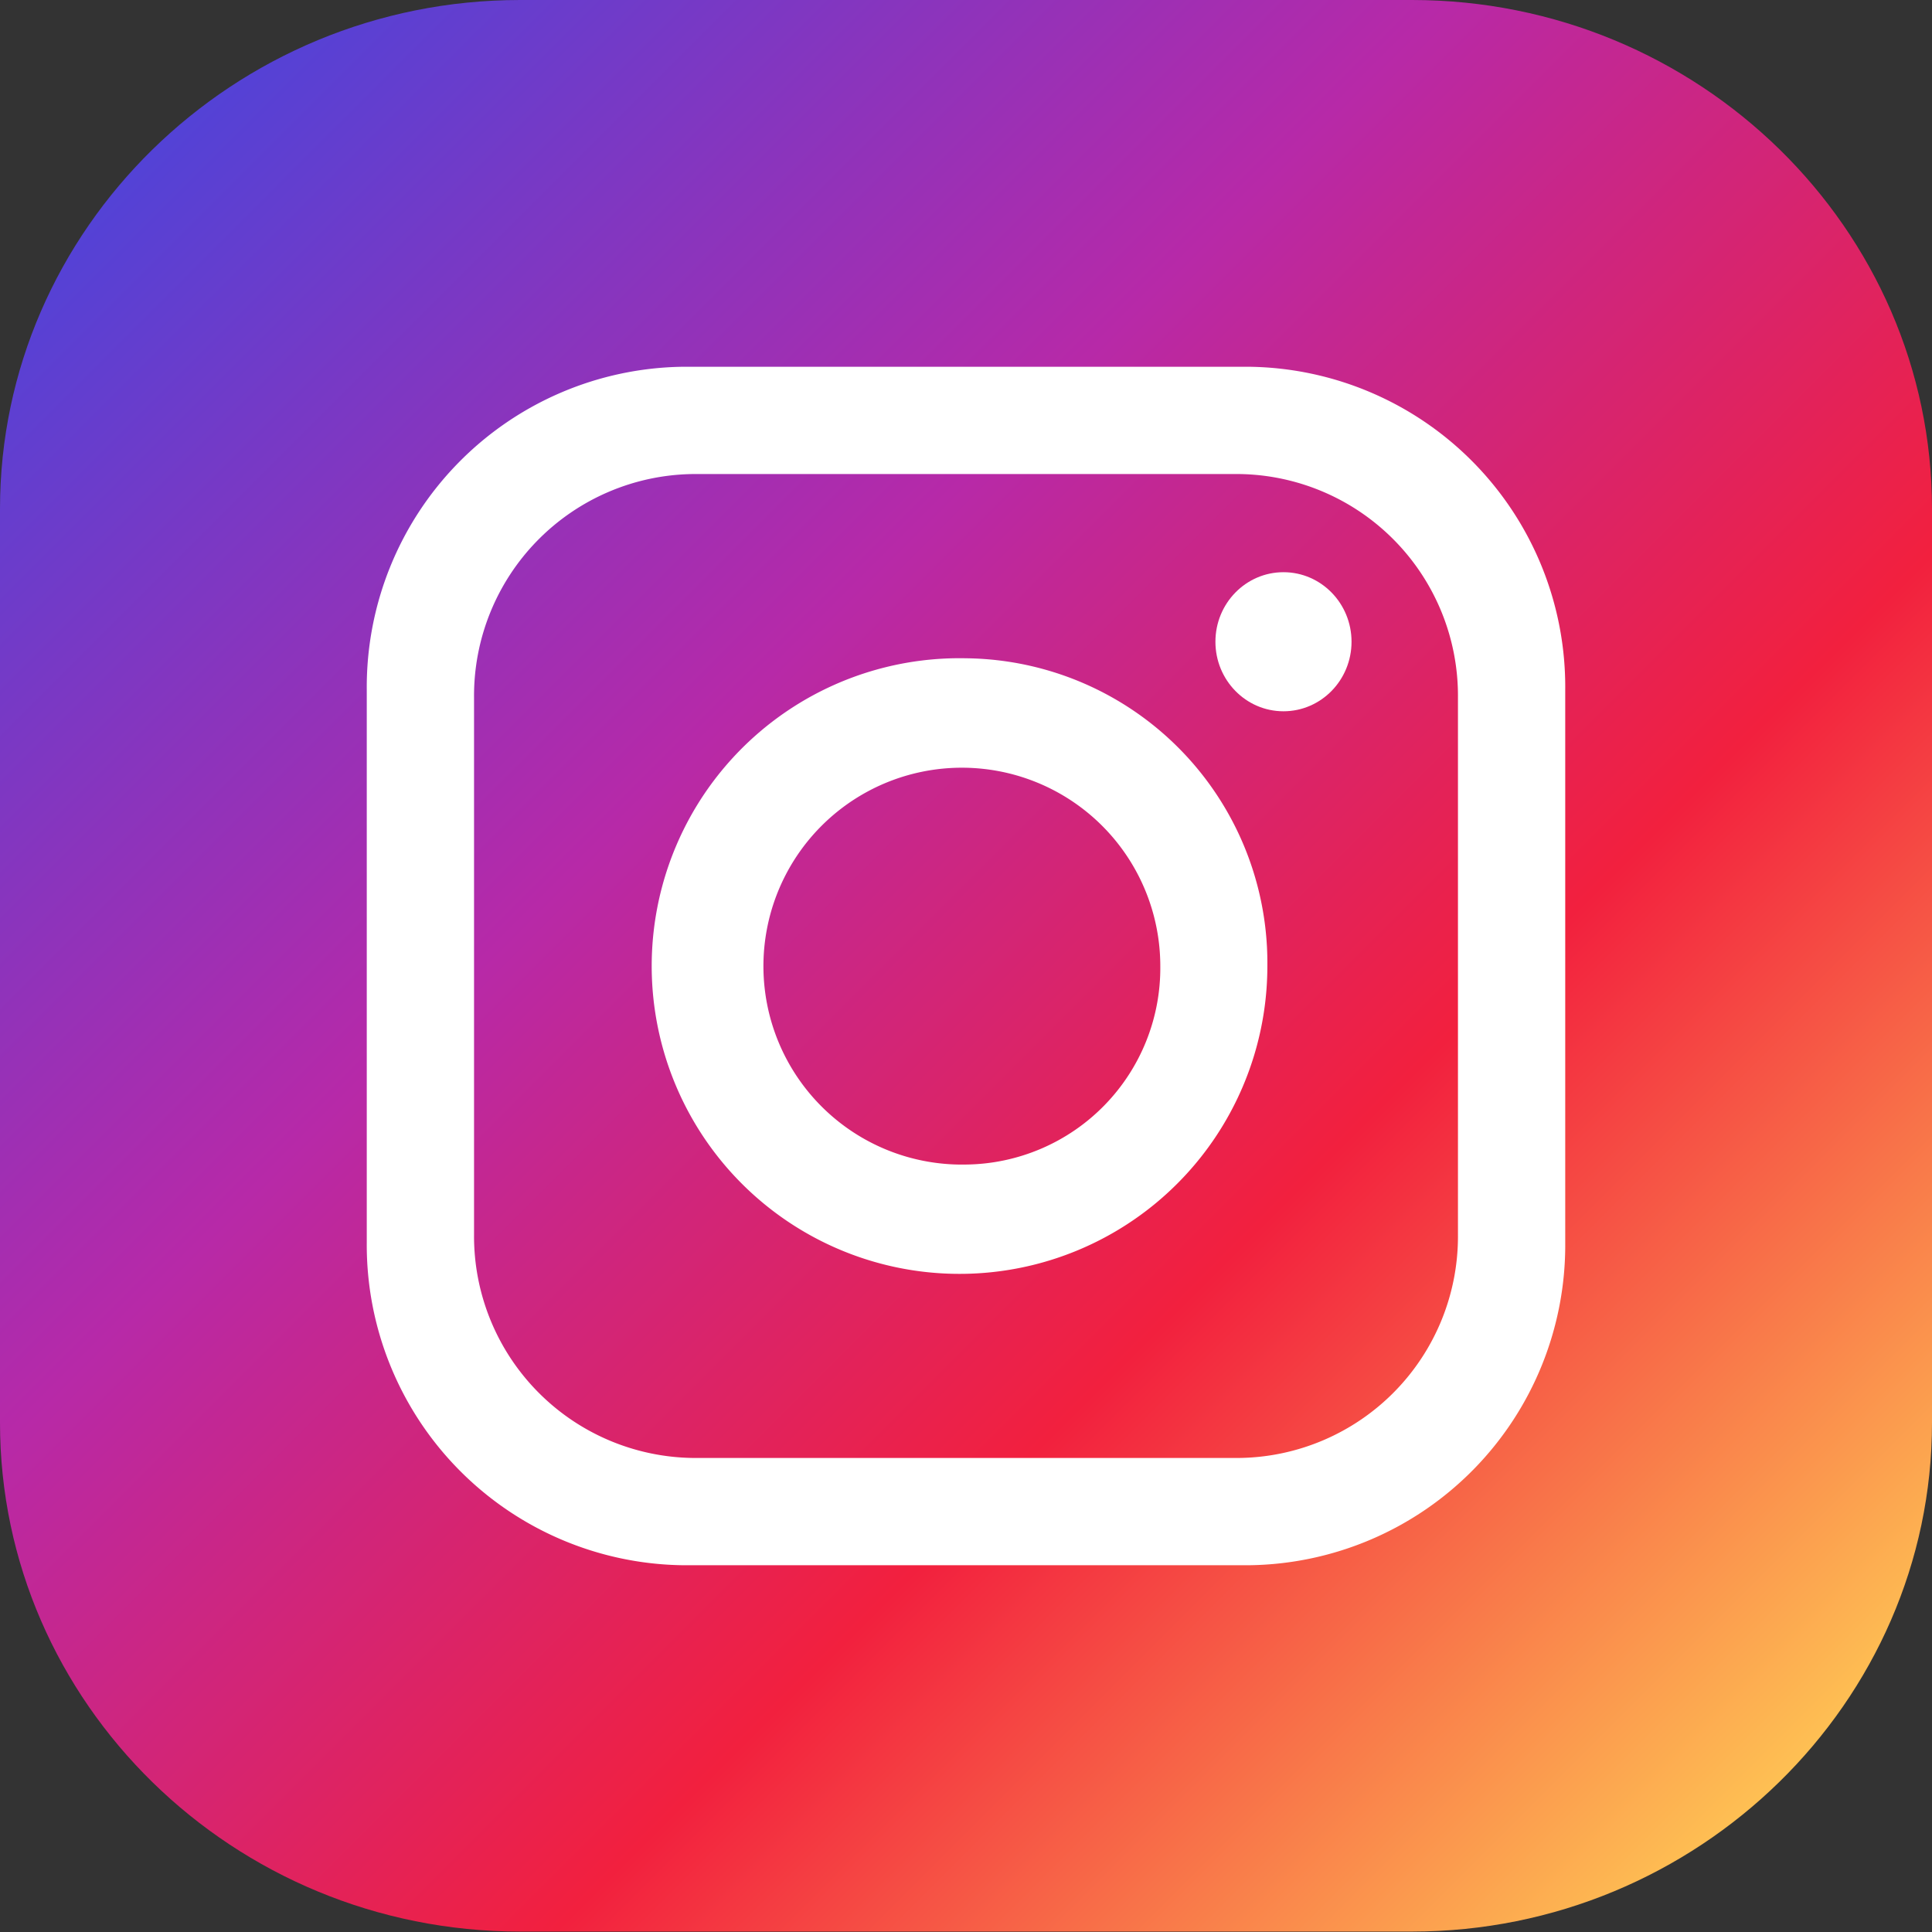
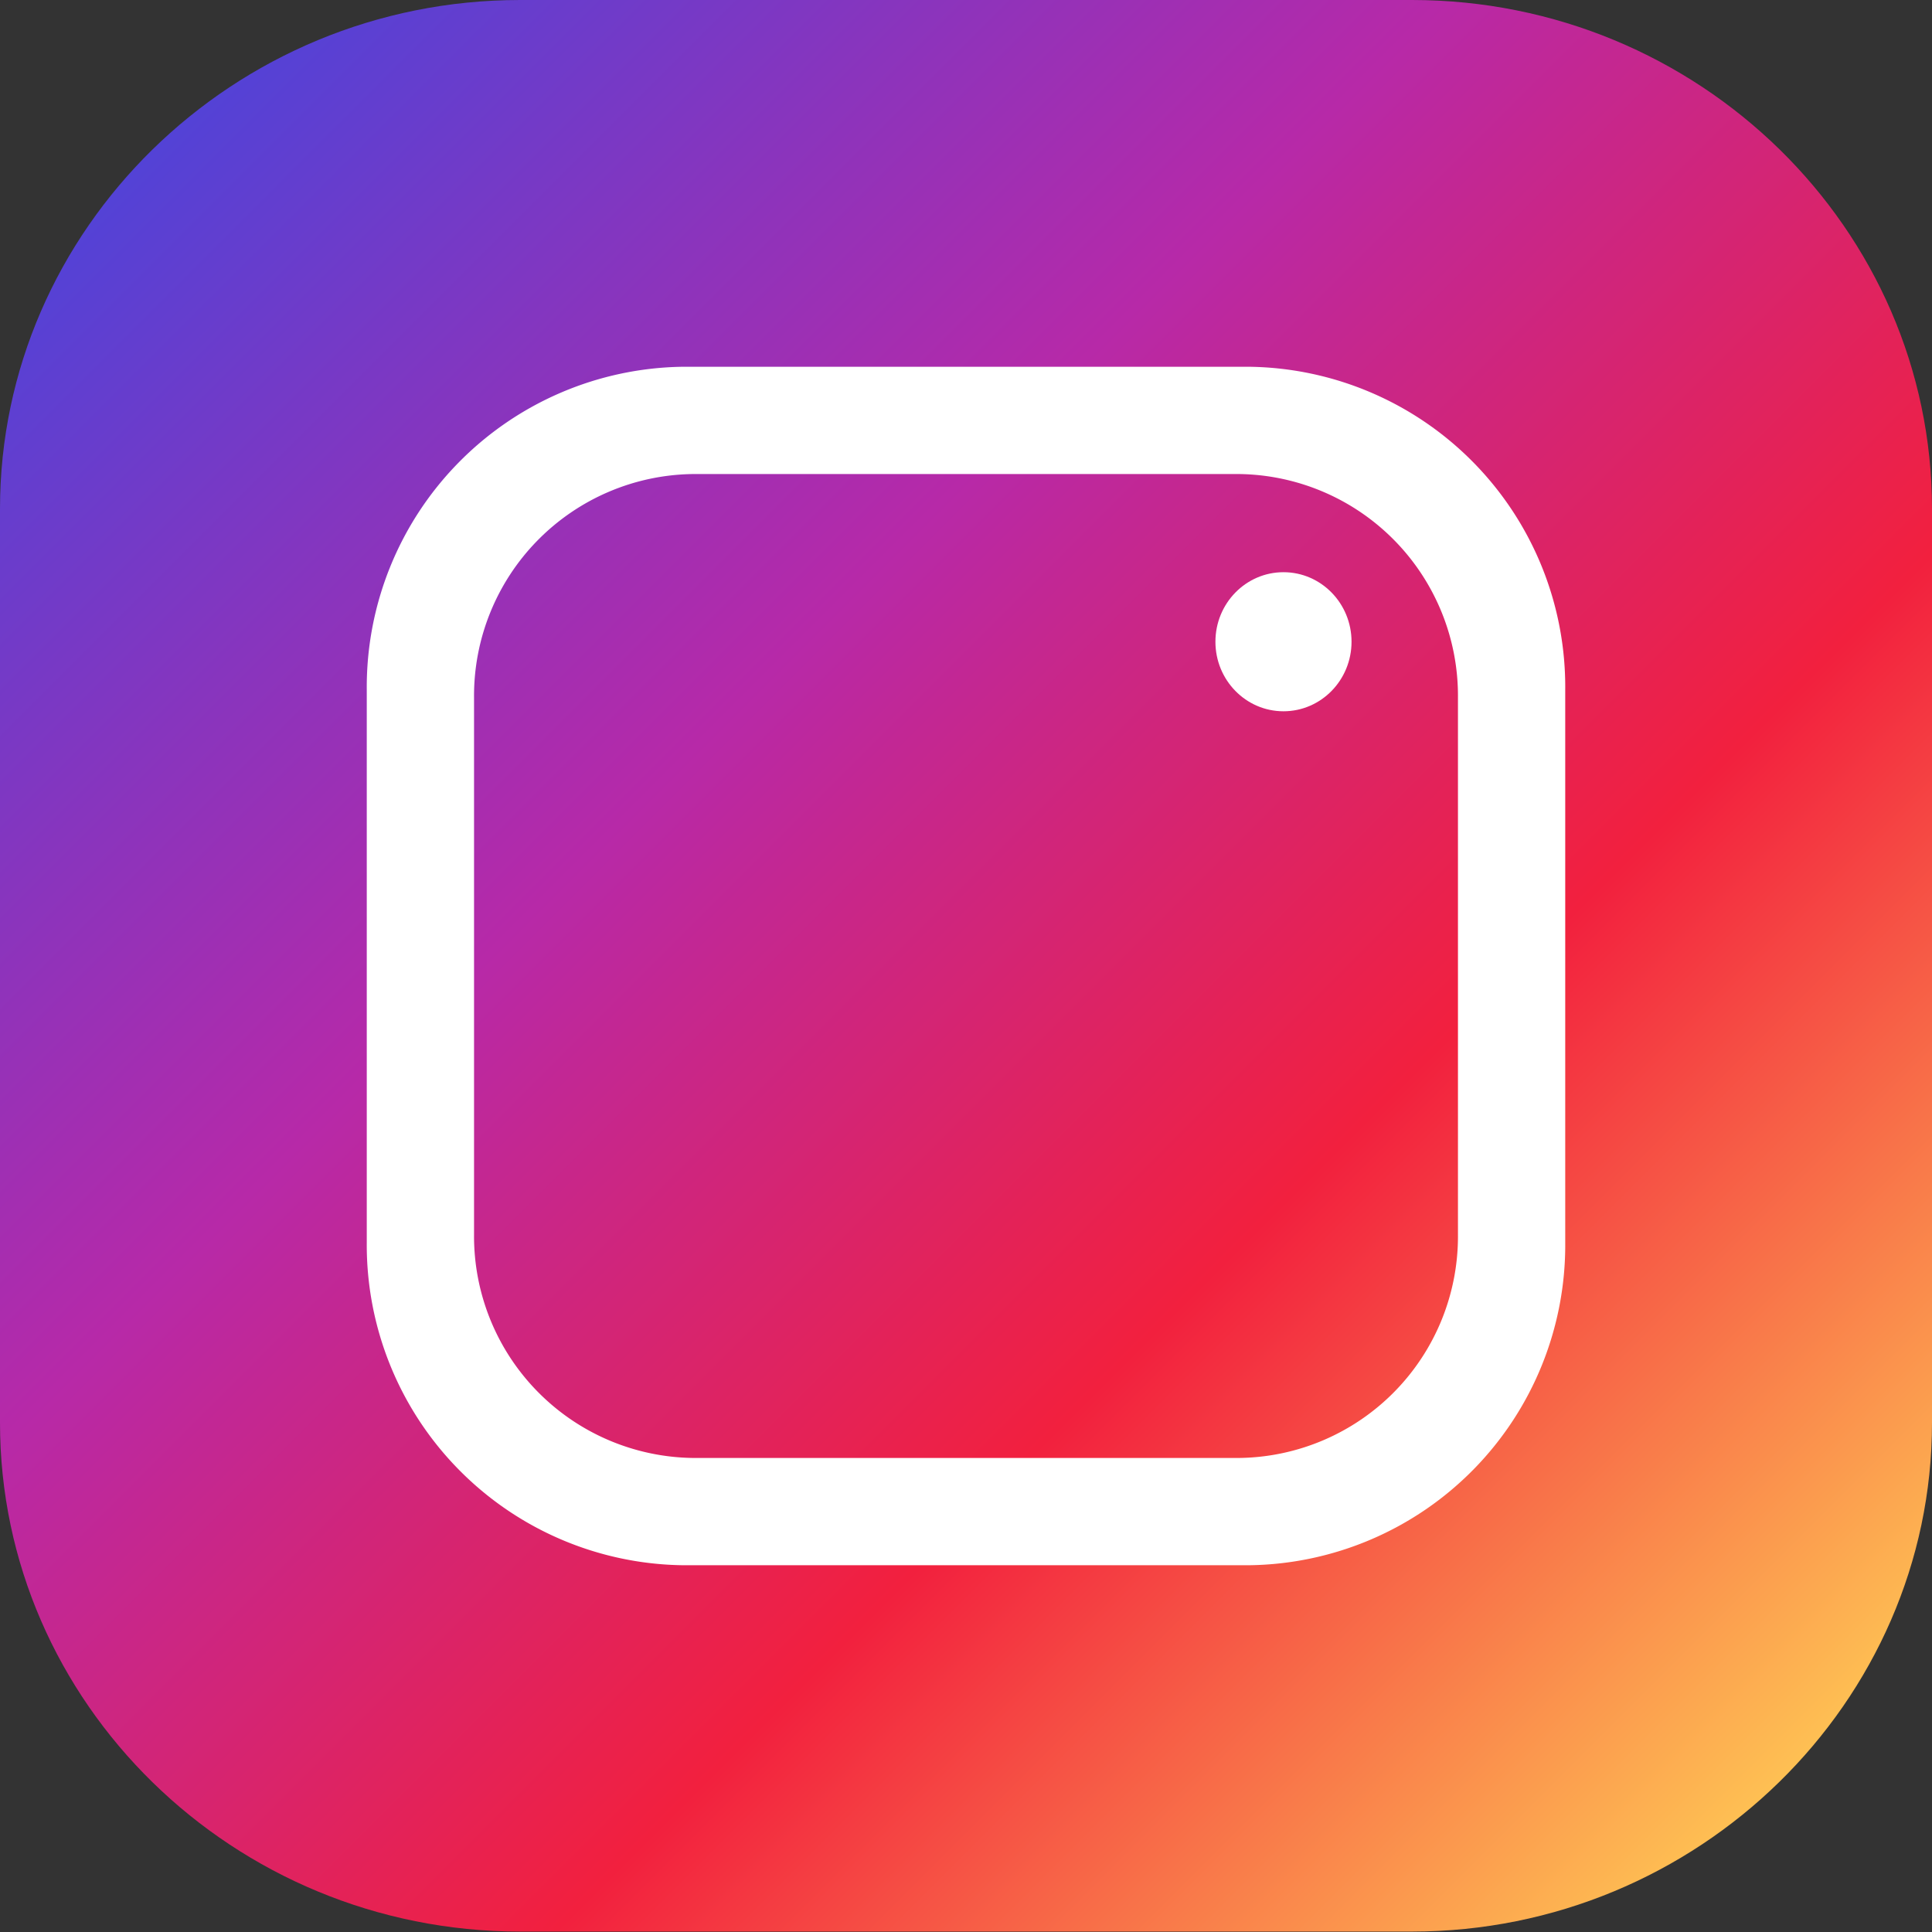
<svg xmlns="http://www.w3.org/2000/svg" viewBox="0 0 91.13 91.13">
  <rect x="0" y="0" width="91.13" height="91.13" fill="#333333" stroke="none" />
  <defs>
    <style>.cls-1{fill:url(#linear-gradient);}.cls-2{fill:#fff;}</style>
    <linearGradient id="linear-gradient" x1="1345.1" y1="100.39" x2="1421.97" y2="23.52" gradientTransform="translate(-16.39 1429.1) rotate(-90)" gradientUnits="userSpaceOnUse">
      <stop offset="0" stop-color="#fec053" />
      <stop offset="0.33" stop-color="#f2203e" />
      <stop offset="0.65" stop-color="#b729a8" />
      <stop offset="1" stop-color="#5342d6" />
    </linearGradient>
  </defs>
  <g id="Layer_2" data-name="Layer 2">
    <g id="_1" data-name="1">
      <path class="cls-1" d="M0,24V67.11c0,13.21,11,24,24.53,24H66.6c13.49,0,24.53-10.81,24.53-24V24c0-13.21-11-24-24.53-24H24.53C11,0,0,10.81,0,24Z" />
      <path class="cls-2" d="M58.93,17.3H32.2A15.11,15.11,0,0,0,17.3,32.52V58.61A15.11,15.11,0,0,0,32.2,73.83H58.93a15.1,15.1,0,0,0,14.9-15.22V32.52A15.1,15.1,0,0,0,58.93,17.3Zm9.84,40.94A10.45,10.45,0,0,1,58.46,68.77H32.68A10.46,10.46,0,0,1,22.36,58.24V32.9A10.46,10.46,0,0,1,32.68,22.36H58.46A10.46,10.46,0,0,1,68.77,32.9Z" />
-       <path class="cls-2" d="M45.56,31.05A14.52,14.52,0,1,0,59.78,45.57,14.37,14.37,0,0,0,45.56,31.05Zm0,23.88a9.36,9.36,0,1,1,9.17-9.36A9.27,9.27,0,0,1,45.56,54.93Z" />
      <ellipse class="cls-2" cx="60.54" cy="30.27" rx="3.21" ry="3.28" />
    </g>
  </g>
</svg>